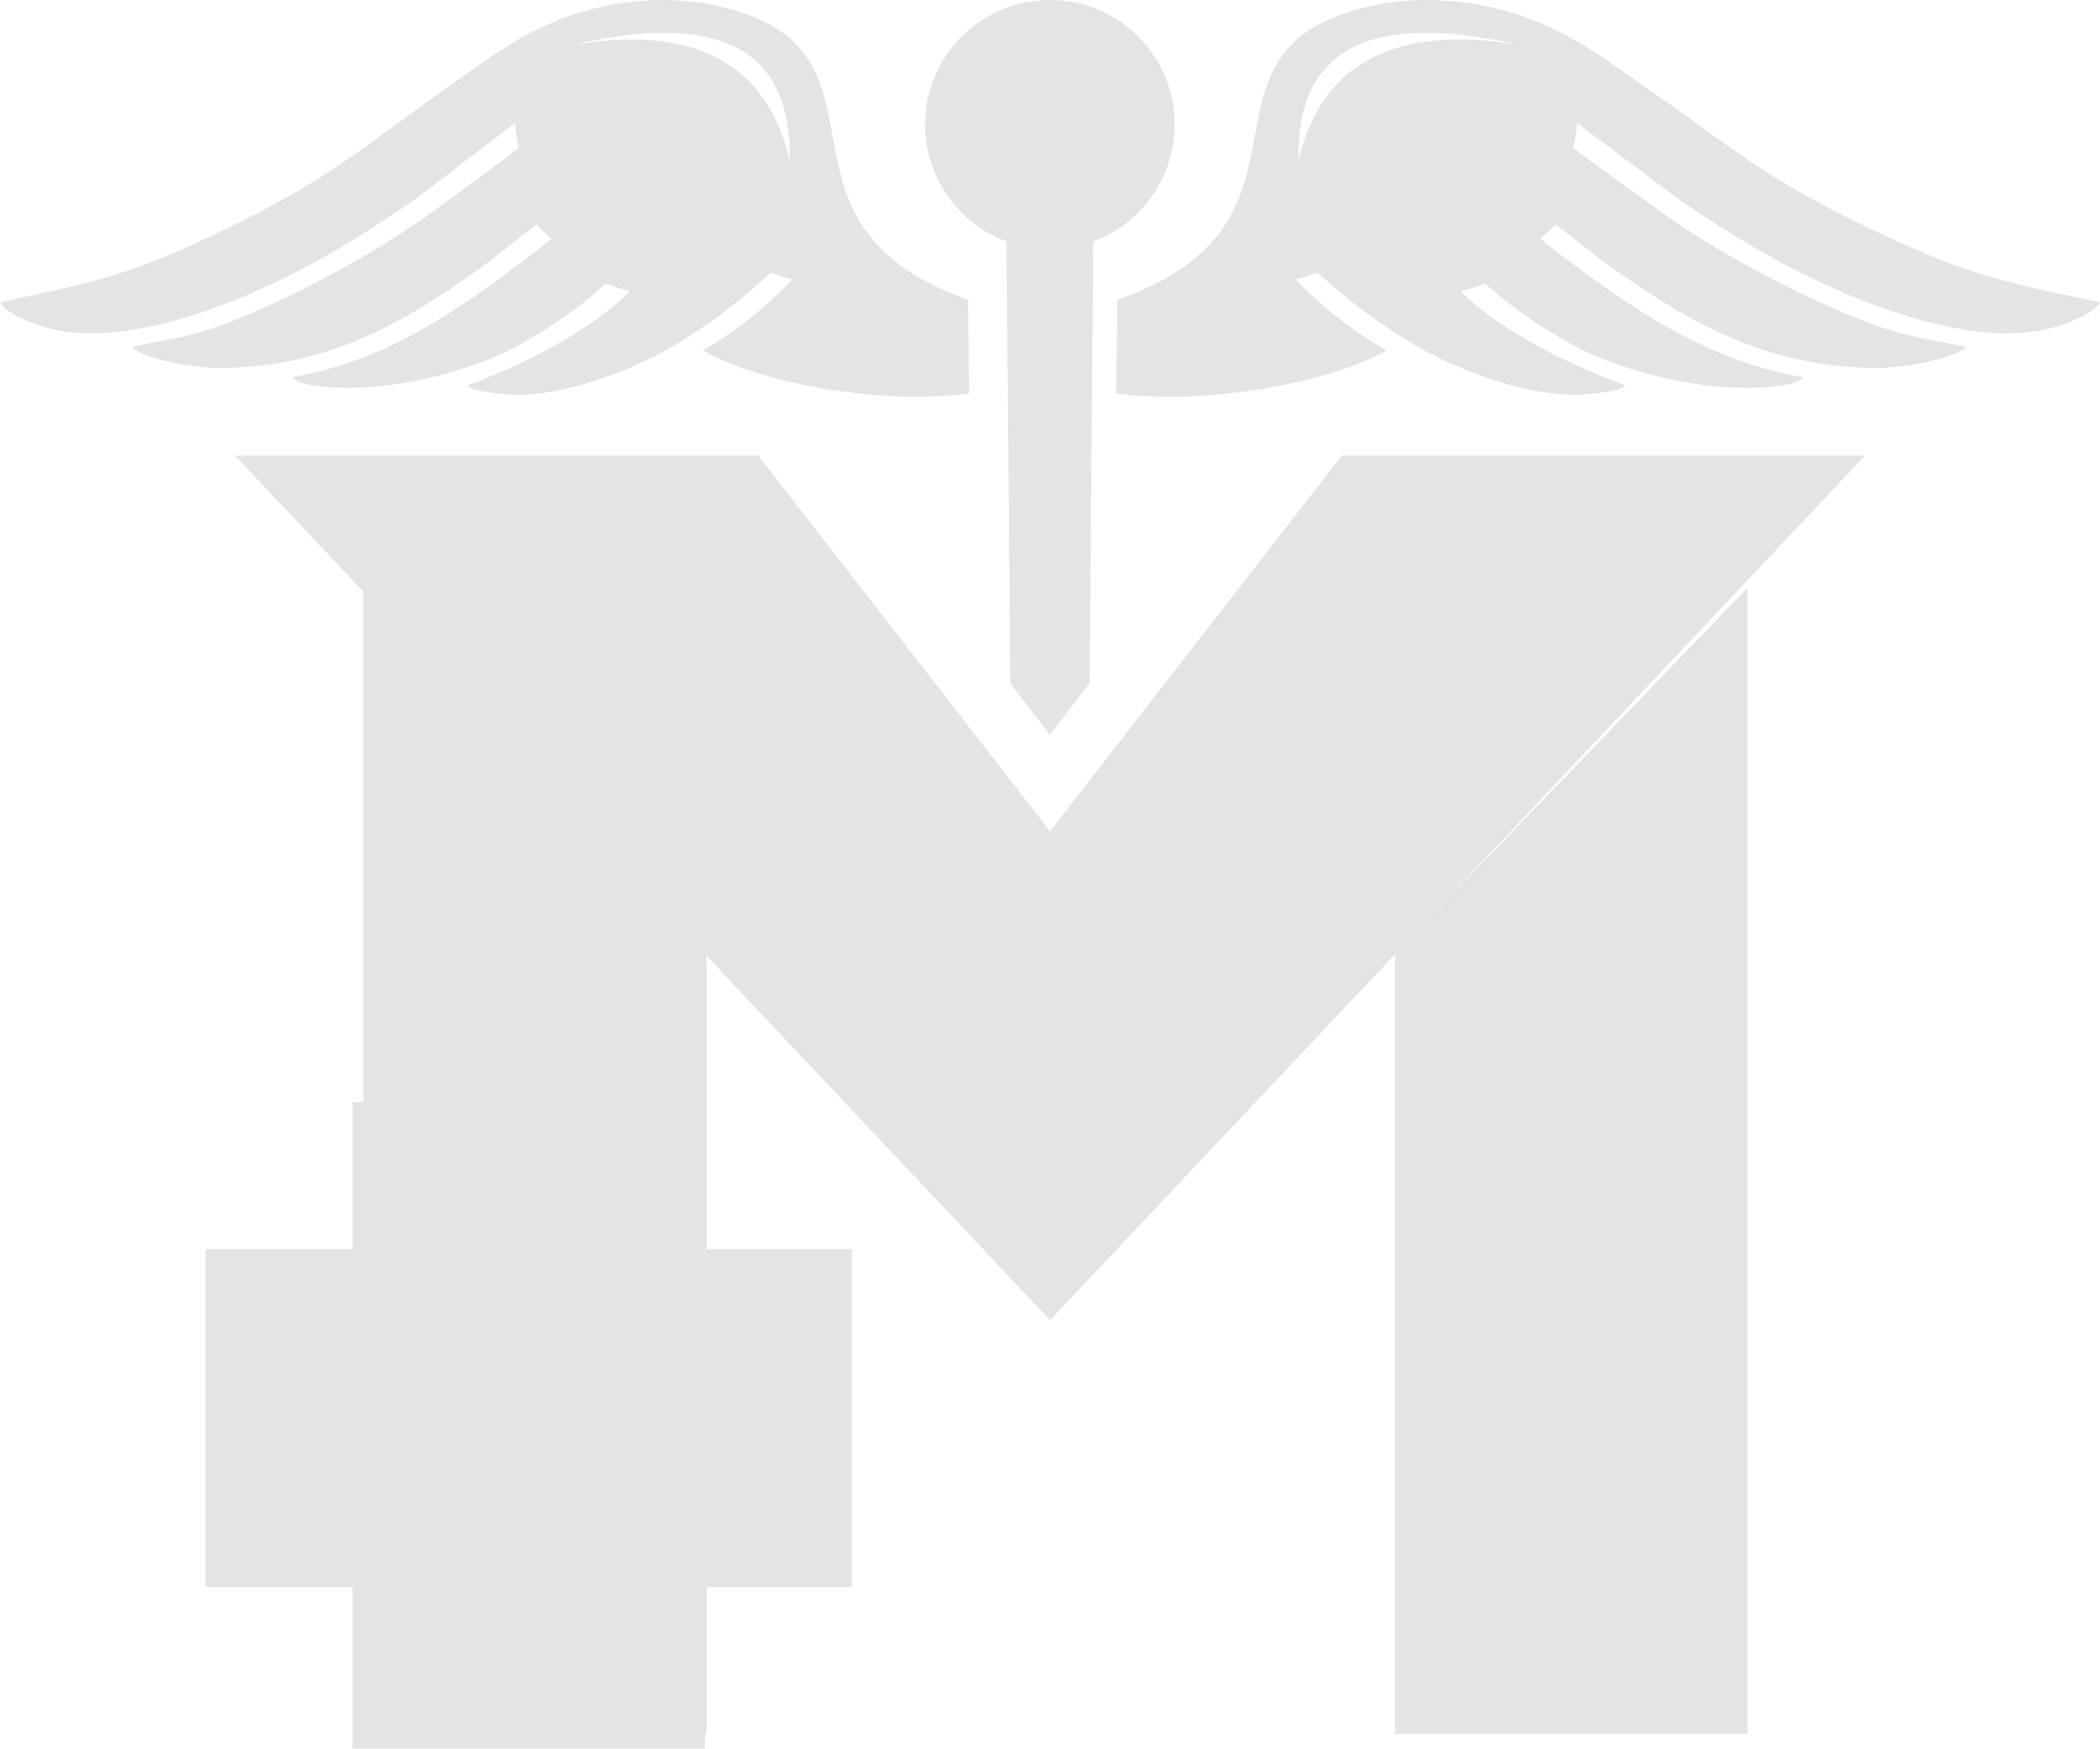
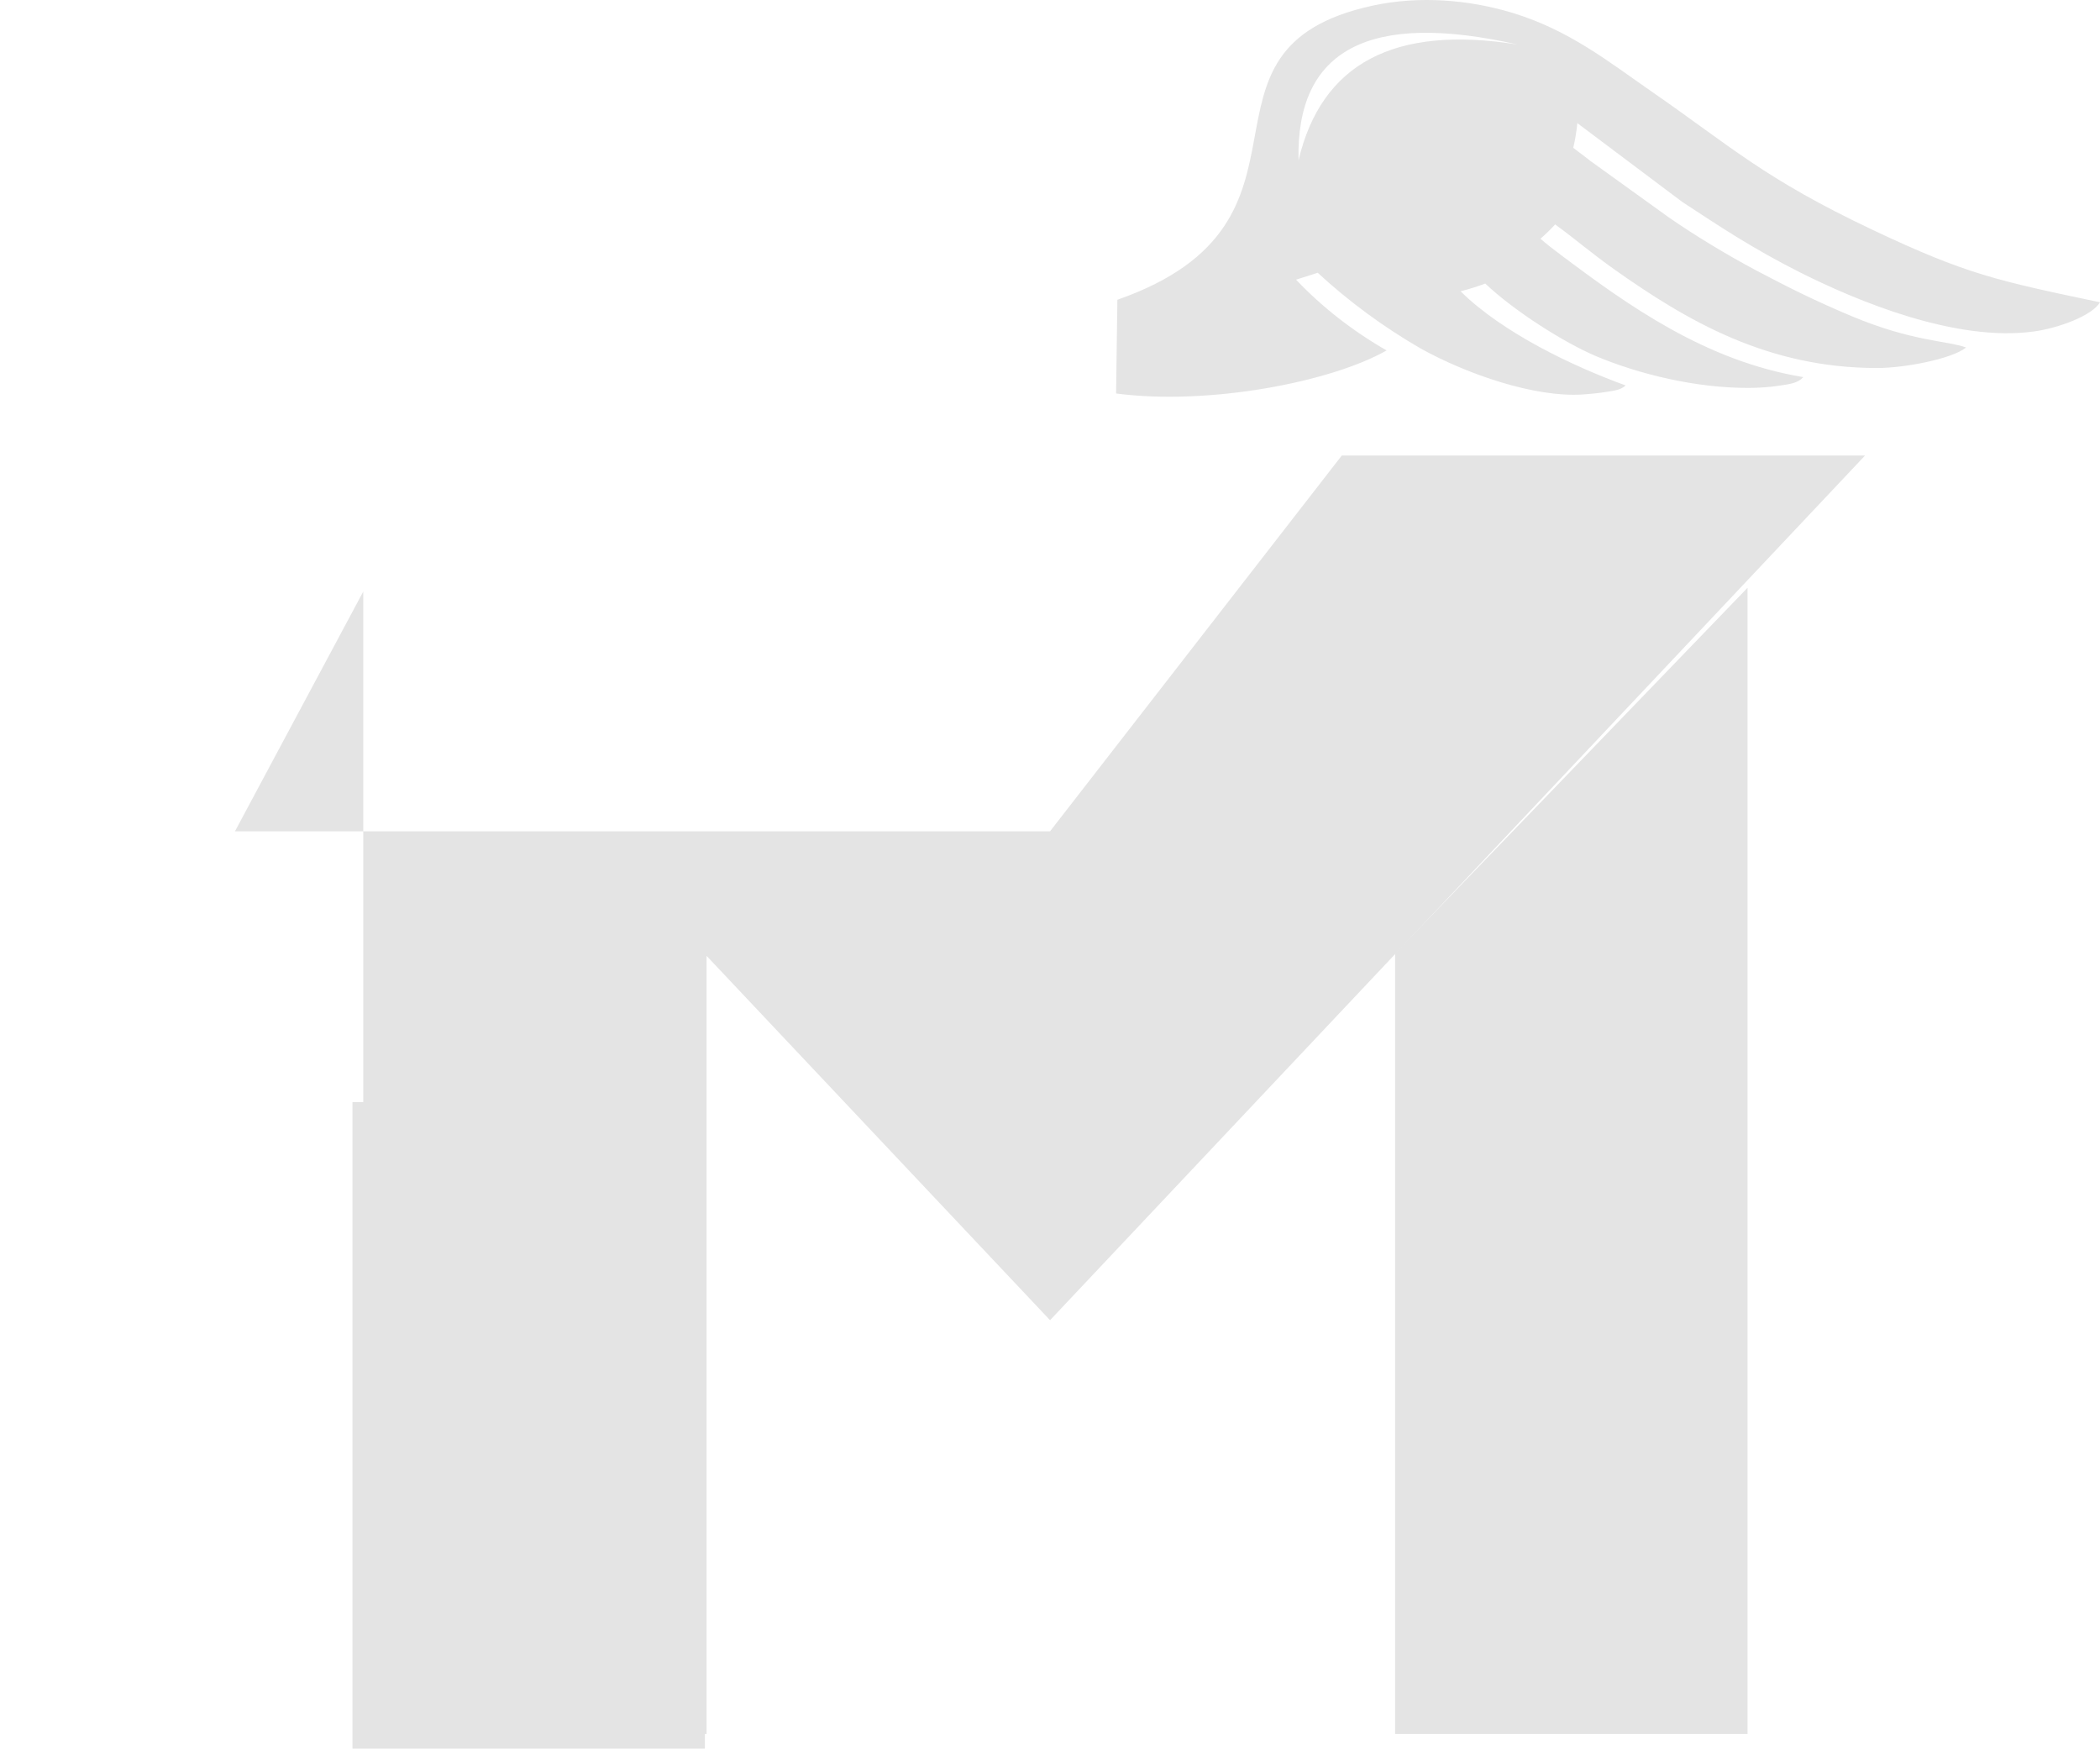
<svg xmlns="http://www.w3.org/2000/svg" width="705" height="587" viewBox="0 0 705 587" fill="none">
  <path fill-rule="evenodd" clip-rule="evenodd" d="M435.935 53.809C443.646 21.29 468.112 8.334 509.435 14.939C459.567 3.666 435.067 16.622 435.935 53.809ZM375.119 100.522L374.685 132.088C405.727 136.184 446.917 128.245 465.508 117.639C454.16 111.129 443.913 103.158 435.101 93.885C435.101 93.885 437.537 93.123 442.377 91.567C452.791 101.189 464.407 109.731 476.957 117.003C492.745 125.736 515.243 133.421 531.164 132.437C533.701 132.278 536.505 131.992 538.941 131.611C542.079 131.103 544.082 130.944 545.751 129.388C528.16 123.005 504.528 111.795 490.342 97.791C493.146 97.061 495.916 96.203 498.62 95.187C508.3 104.364 525.056 115.003 535.704 119.512C550.223 125.641 569.516 130.309 587.107 130.214C590.445 130.214 593.949 129.96 597.02 129.515C600.992 128.912 603.496 128.658 605.398 126.594C572.487 121.163 546.552 102.523 523.821 85.438C521.451 83.659 519.215 81.945 517.145 80.135C518.914 78.61 520.55 77.022 522.085 75.339C528.561 80.039 534.035 84.803 541.979 90.455C566.345 107.667 593.282 123.545 630.232 123.545C639.111 123.545 655.199 120.56 660.039 116.654C653.63 114.304 642.115 114.717 621.654 106.143C609.37 100.998 600.592 96.584 589.443 90.709C579.797 85.597 568.615 78.801 560.17 72.926L533.835 53.967C533.835 53.967 531.398 52.03 528.16 49.617C528.794 46.981 529.262 44.218 529.529 41.328L564.71 67.749C577.093 75.879 588.509 83.501 604.297 91.44C623.656 101.157 656.568 114.844 682.703 111.287C691.181 110.144 702.396 105.921 705 101.475C670.386 94.203 660.273 92.107 628.83 77.245C592.214 59.938 581.165 49.204 554.329 30.627C540.01 20.719 526.825 10.08 507.599 4.269C493.146 -0.082 476.59 -1.511 460.836 1.887C393.711 16.4 450.421 74.26 375.153 100.617L375.119 100.522Z" fill="#E4E4E4" />
-   <path fill-rule="evenodd" clip-rule="evenodd" d="M265.082 53.809C257.487 21.29 233.385 8.334 192.679 14.939C241.803 3.666 265.937 16.622 265.082 53.809ZM324.957 100.522L325.385 132.088C294.806 136.184 254.231 128.245 235.917 117.639C247.096 111.129 257.191 103.158 265.871 93.885C265.871 93.885 263.471 93.123 258.703 91.567C248.444 101.189 237.002 109.731 224.639 117.003C209.087 125.736 186.925 133.421 171.241 132.437C168.742 132.278 165.98 131.992 163.58 131.611C160.489 131.103 158.516 130.944 156.872 129.388C174.2 123.005 197.48 111.795 211.454 97.791C208.692 97.061 205.963 96.203 203.3 95.187C193.764 104.364 177.258 115.003 166.769 119.512C152.466 125.641 133.462 130.309 116.134 130.214C112.846 130.214 109.393 129.96 106.368 129.515C102.455 128.912 99.989 128.658 98.115 126.594C130.568 121.164 156.083 102.523 178.475 85.438C180.809 83.659 183.012 81.945 185.051 80.135C183.308 78.61 181.697 77.022 180.185 75.339C173.806 80.039 168.414 84.803 160.588 90.455C136.585 107.667 110.051 123.545 73.652 123.545C64.906 123.545 49.058 120.56 44.29 116.654C50.603 114.304 61.947 114.717 82.102 106.143C94.202 100.998 102.883 96.584 113.832 90.709C123.334 85.597 134.349 78.801 142.668 72.926L168.611 53.967C168.611 53.967 171.011 52.03 174.2 49.617C173.576 46.981 173.115 44.218 172.852 41.328L138.196 67.749C125.998 75.879 114.753 83.501 99.2 91.44C80.13 101.157 47.709 114.844 21.964 111.287C13.613 110.144 2.565 105.921 0 101.475C34.097 94.203 44.06 92.107 75.033 77.245C111.103 59.938 121.986 49.204 148.422 30.627C162.528 20.719 175.516 10.08 194.455 4.269C208.692 -0.082 225.001 -1.511 240.52 1.887C306.643 16.4 250.779 74.26 324.924 100.617L324.957 100.522Z" fill="#E4E4E4" />
-   <path fill-rule="evenodd" clip-rule="evenodd" d="M394.34 41.702V41.833C394.34 59.799 382.944 75.142 367.016 81.044L365.801 227.722V229.361L352.467 246.639L339.134 229.394V227.722L337.918 81.044C321.958 75.142 310.594 59.799 310.594 41.833V41.702C310.594 40.915 310.594 40.161 310.66 39.407C311.908 17.441 330.168 0 352.5 0C374.832 0 393.059 17.409 394.307 39.407C394.373 40.161 394.406 40.915 394.406 41.702H394.34Z" fill="#E4E4E4" />
  <path d="M468.357 320.014V582.067H586.678V197.311L468.357 320.014Z" fill="#E4E4E4" />
-   <path d="M121.95 582.067H237.217V320.88L352.516 443.178L626.119 152.916H450.457L352.516 279.06L254.543 152.916H78.881L121.95 198.582V582.067Z" fill="#E4E4E4" />
-   <path d="M69.021 419.286V532.74H285.944V419.286H69.021Z" fill="#E4E4E4" />
+   <path d="M121.95 582.067H237.217V320.88L352.516 443.178L626.119 152.916H450.457L352.516 279.06H78.881L121.95 198.582V582.067Z" fill="#E4E4E4" />
  <path d="M118.322 587H236.643V369.958H118.322V587Z" fill="#E4E4E4" />
</svg>